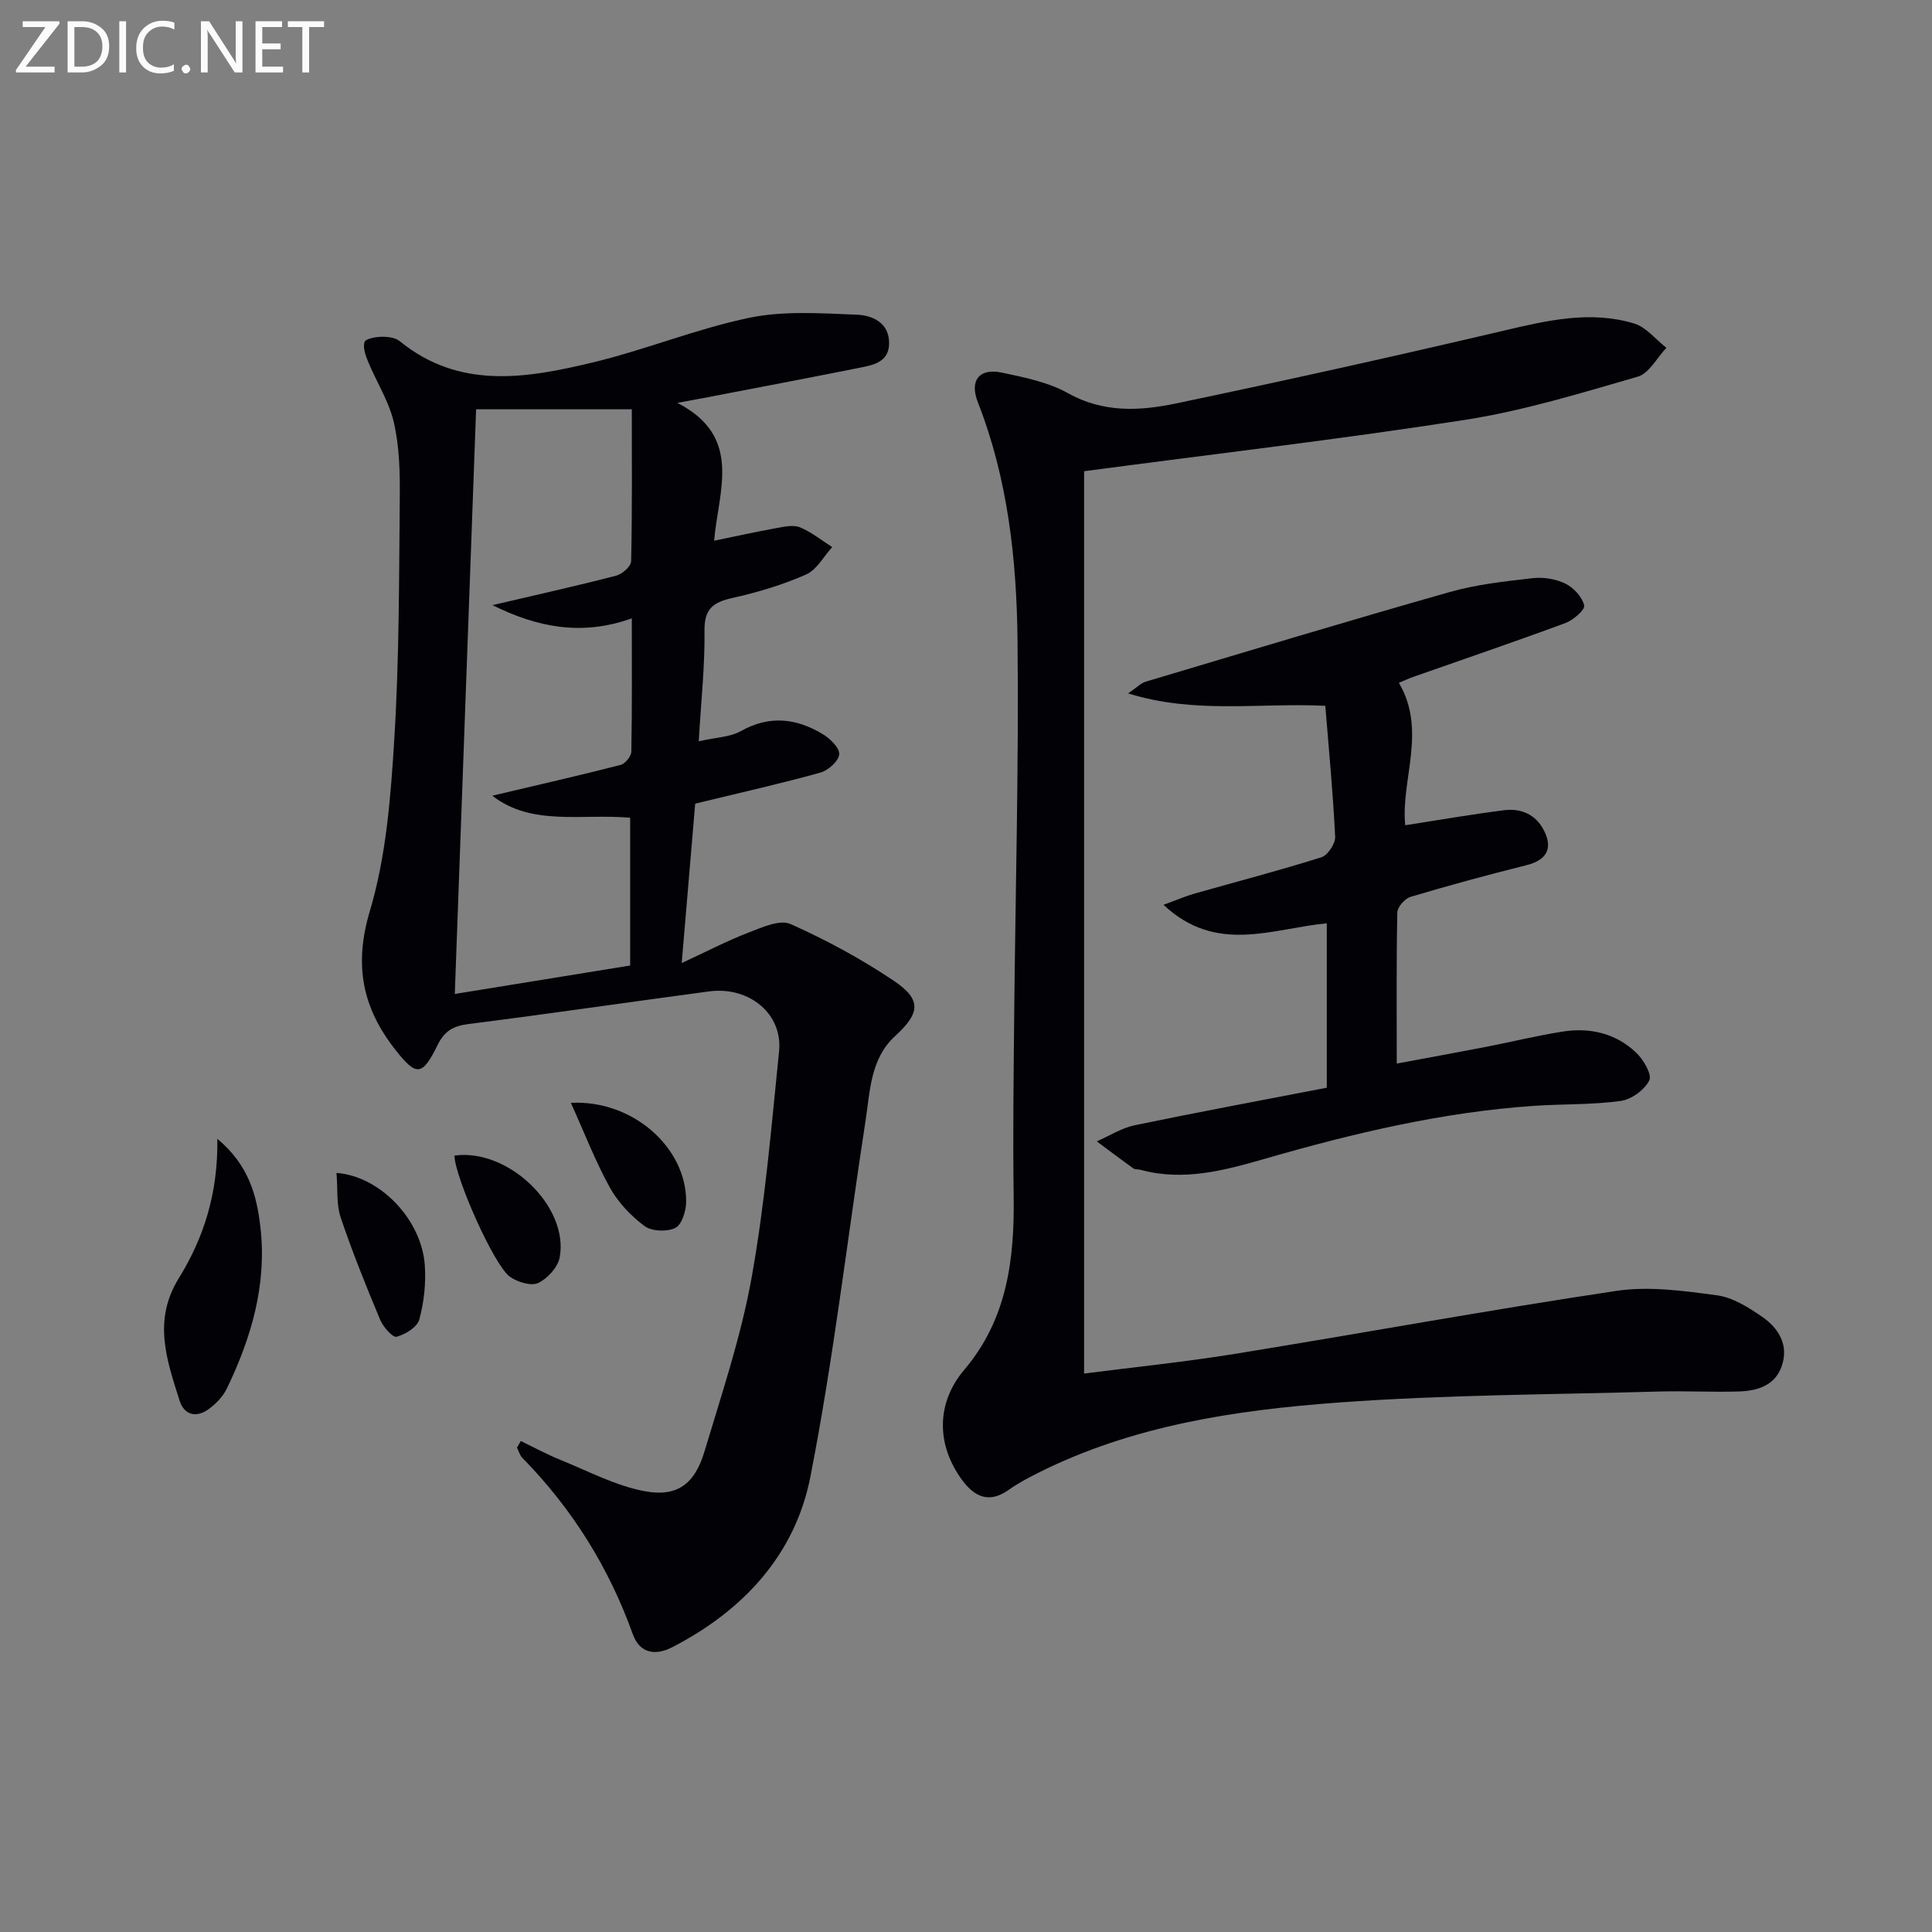
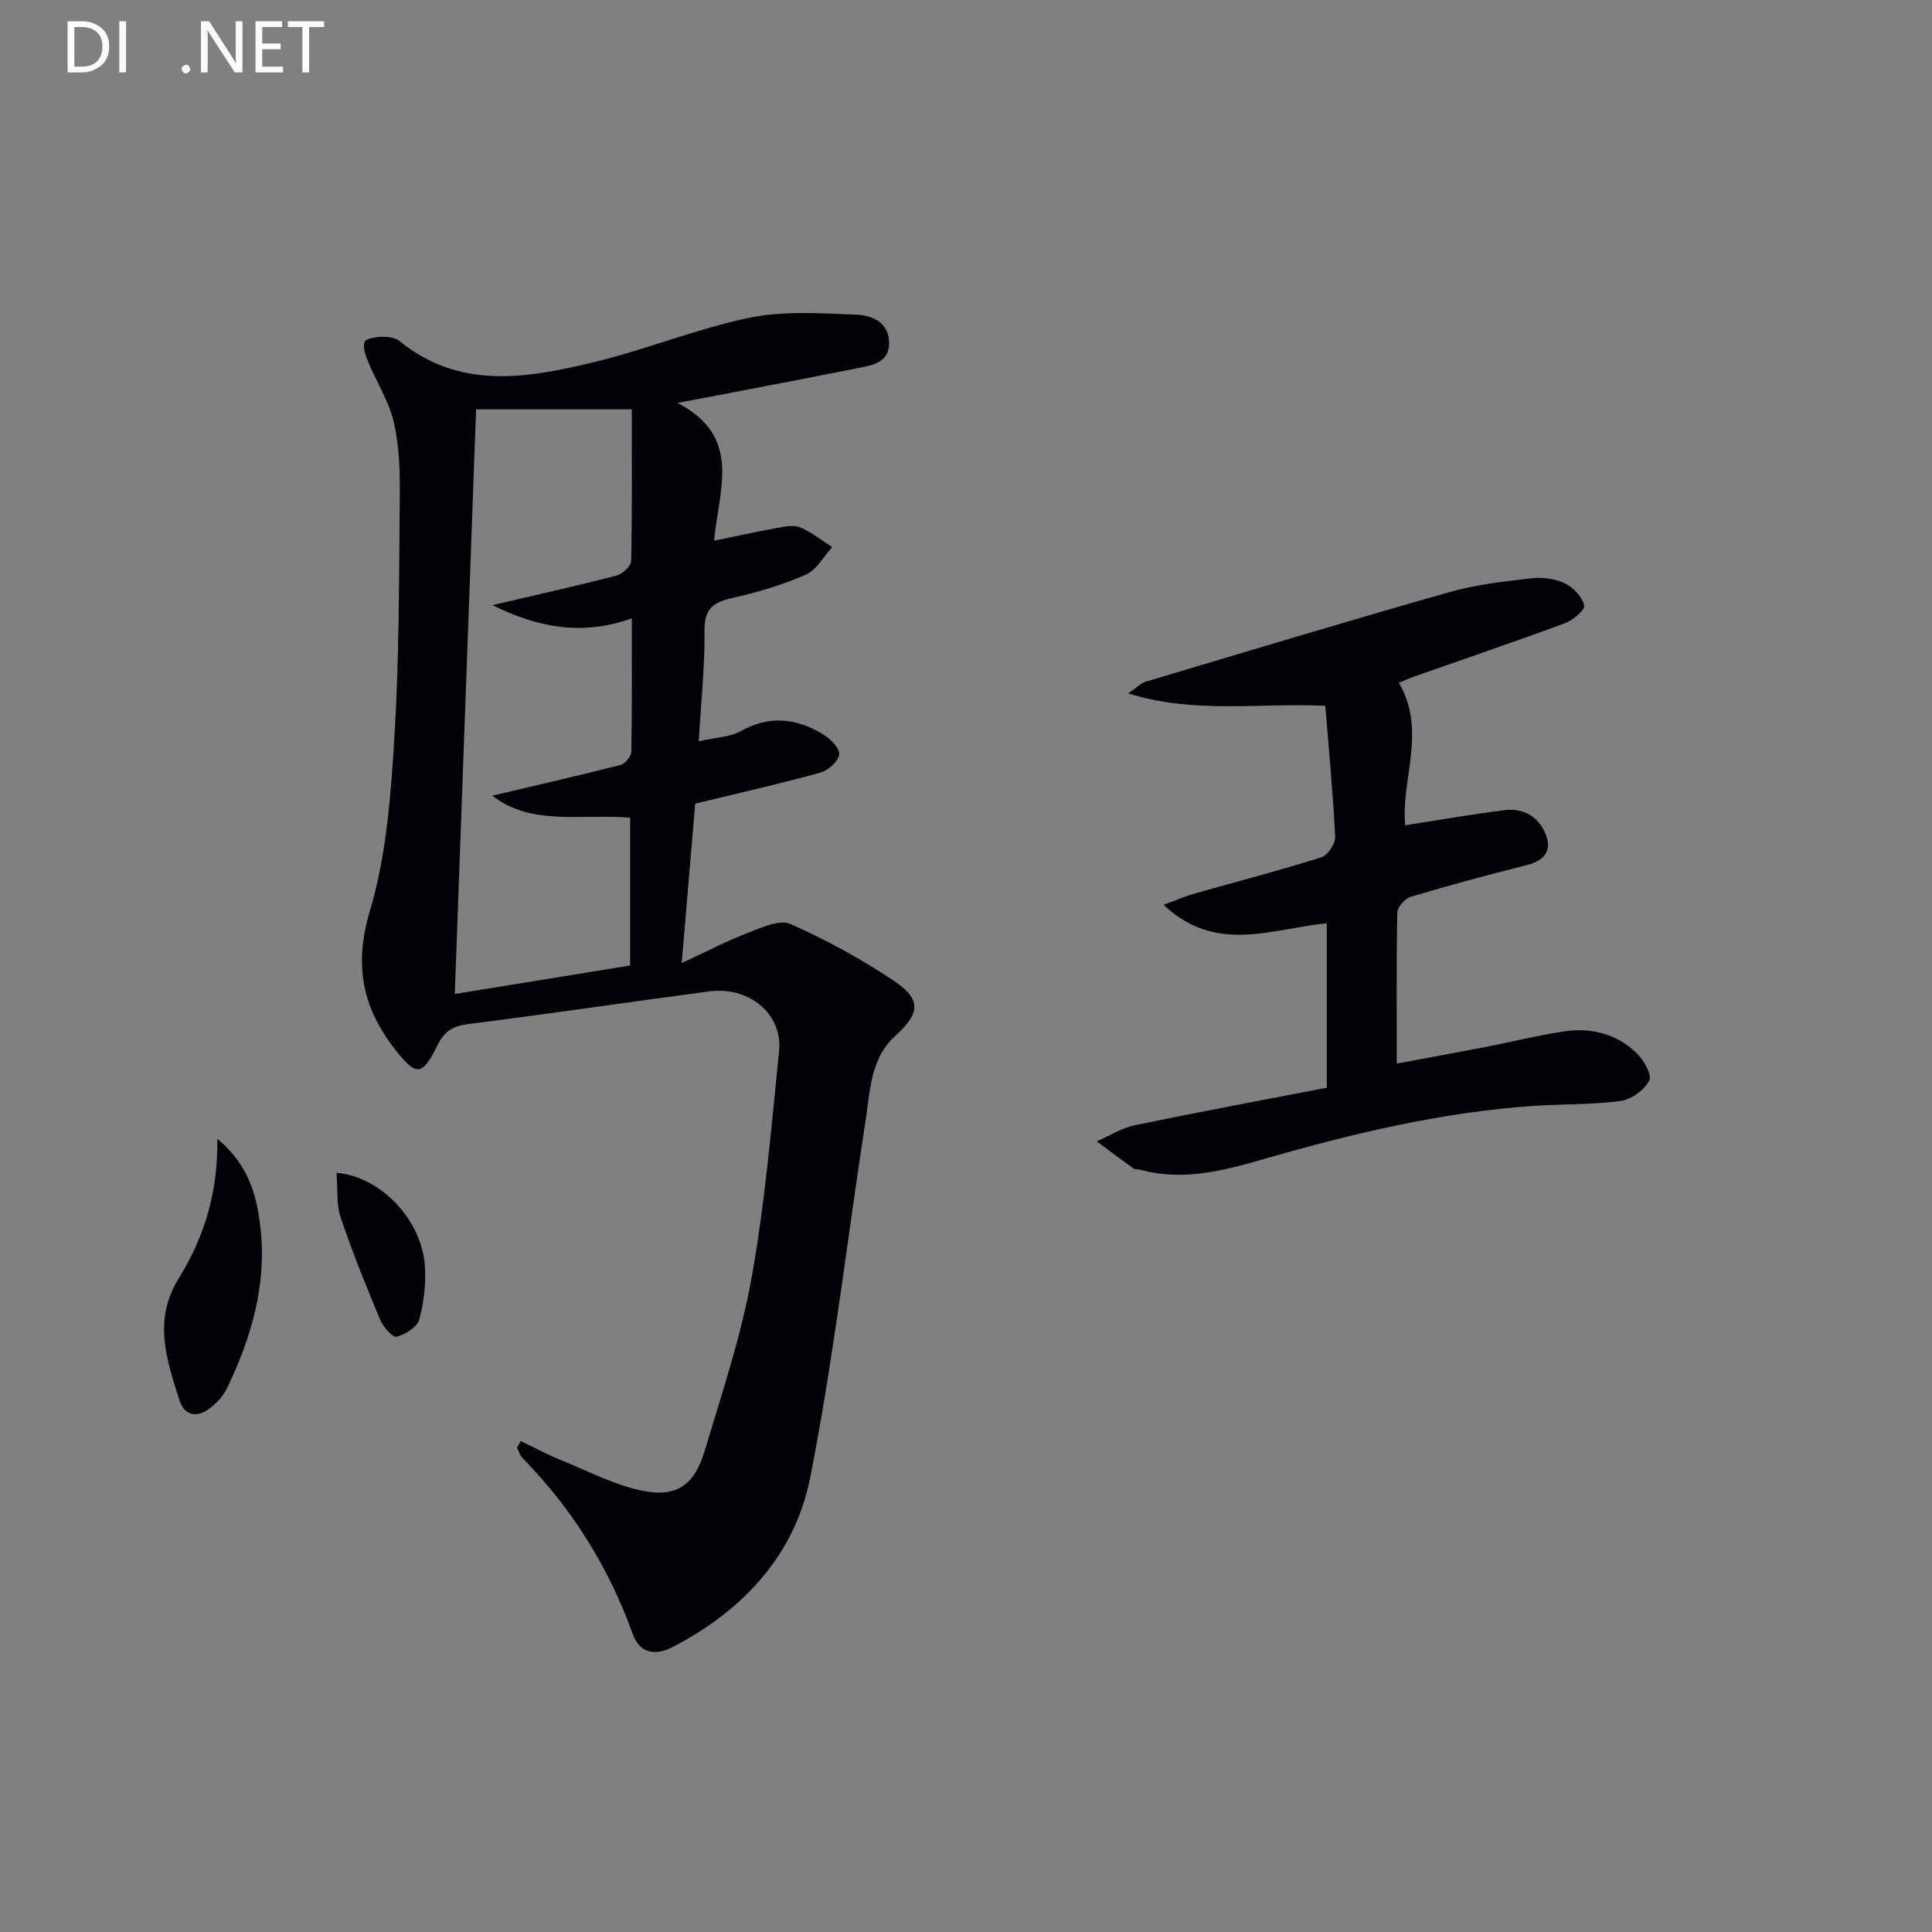
<svg xmlns="http://www.w3.org/2000/svg" enable-background="new 0 0 400 400" viewBox="0 0 400 400">
  <rect x="0" y="0" width="400" height="400" fill="#808080" stroke="none" />
  <path d="m107.82 298.35c2.73 1.31 5.4 2.77 8.2 3.9 5.79 2.34 11.48 5.39 17.52 6.5 6.72 1.24 10.31-1.56 12.3-8.19 3.57-11.92 7.58-23.82 9.77-36.02 2.78-15.48 4.1-31.23 5.69-46.9.78-7.74-6.21-13.49-14.52-12.38-16.59 2.22-33.16 4.65-49.76 6.75-3.15.4-4.98 1.41-6.43 4.36-3.17 6.48-4.39 6.49-8.7 1.02-6.82-8.66-8.68-17.49-5.32-28.76 3.42-11.45 4.34-23.81 5.08-35.86 1.02-16.6.96-33.27 1.12-49.91.05-5.13-.08-10.41-1.22-15.37-1-4.37-3.58-8.37-5.33-12.59-.53-1.29-1.11-2.89-.75-4.08.2-.68 2.25-1.06 3.47-1.09 1.28-.03 2.88.14 3.8.89 12.38 10.1 26.26 7.71 39.95 4.43 10.94-2.62 21.48-6.98 32.47-9.26 7.13-1.48 14.76-.92 22.15-.64 3.23.12 6.81 1.6 6.77 5.94-.04 3.96-3.39 4.51-6.31 5.09-10.4 2.08-20.83 4.05-31.24 6.06-1.61.31-3.22.6-6.29 1.17 13.63 7.03 8.5 18.13 7.61 28.54 4.63-.95 8.74-1.86 12.88-2.61 1.61-.29 3.52-.73 4.9-.16 2.38.98 4.46 2.69 6.67 4.09-1.78 1.95-3.21 4.71-5.42 5.68-4.83 2.13-9.99 3.68-15.15 4.83-3.95.88-5.93 2.15-5.87 6.73.1 7.26-.71 14.54-1.19 22.97 3.56-.82 6.49-.86 8.73-2.12 5.92-3.33 11.5-2.65 16.95.64 1.52.92 3.52 2.87 3.4 4.18-.13 1.4-2.28 3.33-3.9 3.78-8.13 2.26-16.37 4.11-24.57 6.1-.32.08-.64.16-1.35.34-.87 10.34-1.76 20.82-2.79 32.99 5.16-2.39 9.43-4.62 13.91-6.34 2.75-1.06 6.41-2.72 8.61-1.74 7.4 3.29 14.63 7.21 21.36 11.73 5.9 3.96 5.46 6.74.26 11.51-5.07 4.65-5.13 11.32-6.08 17.49-3.79 24.59-6.64 49.36-11.43 73.76-3.16 16.09-13.9 27.66-28.57 35.23-3.52 1.82-6.76 1.28-8.18-2.68-4.97-13.85-12.56-26-22.86-36.5-.54-.55-.76-1.42-1.12-2.13.24-.45.51-.91.78-1.37zm22.99-213.61c-11.64 0-21.85 0-32.24 0-1.47 40.32-2.93 80.42-4.41 121.05 12.49-2.03 24.49-3.97 36.31-5.89 0-10.67 0-20.57 0-30.6-9.99-.87-20.42 1.8-28.54-4.56 9.06-2.14 17.84-4.14 26.56-6.37.94-.24 2.2-1.78 2.22-2.73.17-8.96.1-17.92.1-27.62-10.44 3.74-19.65 1.82-28.85-2.73 9.03-2.12 17.38-3.97 25.64-6.11 1.24-.32 3.05-1.94 3.07-2.99.23-10.41.14-20.83.14-31.45z" fill="#010106" />
-   <path d="m224.45 97.56v186.82c10.18-1.31 20.74-2.38 31.19-4.07 26.36-4.27 52.63-9.1 79.04-13.05 6.75-1.01 13.93 0 20.8.92 3.27.44 6.51 2.49 9.33 4.43 3.46 2.39 5.63 5.93 4.04 10.34-1.44 3.99-5.12 5.03-8.91 5.14-5.49.16-11-.14-16.49.01-22.12.64-44.29.66-66.34 2.28-21.38 1.57-42.65 4.75-62.21 14.58-2.08 1.04-4.16 2.15-6.05 3.49-4.12 2.93-7.15 1.42-9.73-2.13-5.33-7.33-5.25-15.92.52-22.72 8.92-10.51 10.42-22.96 10.23-36.05-.18-12.16-.01-24.33.1-36.49.25-26.14.98-52.28.7-78.41-.18-16.77-1.99-33.49-8.22-49.38-1.76-4.48.28-7.11 4.95-6.13 4.69.99 9.64 1.98 13.74 4.28 7.29 4.07 14.81 3.68 22.24 2.13 22.72-4.75 45.38-9.79 67.98-15.1 8.99-2.11 17.89-4.2 26.95-1.48 2.51.75 4.48 3.31 6.7 5.04-1.96 2.06-3.58 5.29-5.94 5.98-11.76 3.4-23.58 7.03-35.64 8.92-25.73 4.01-51.64 7.02-78.98 10.65z" fill="#010106" />
  <path d="m274.7 225.2c0-11.95 0-22.9 0-34.04-11.27 1.06-22.85 6.48-33.81-3.83 2.84-1.03 4.59-1.8 6.42-2.32 8.76-2.49 17.59-4.78 26.27-7.52 1.32-.41 2.92-2.83 2.85-4.25-.44-9.07-1.31-18.11-2.04-27.11-13.83-.66-26.95 1.74-40.82-2.57 1.88-1.29 2.67-2.14 3.62-2.42 20.98-6.26 41.94-12.6 63.01-18.58 5.55-1.57 11.39-2.2 17.15-2.86 2.21-.25 4.78.17 6.76 1.14 1.7.84 3.47 2.76 3.88 4.51.21.9-2.28 3.05-3.91 3.65-10.43 3.86-20.96 7.44-31.45 11.13-.92.32-1.82.75-3.01 1.24 5.86 9.91.35 20.18 1.32 29.49 6.81-1.06 13.61-2.24 20.45-3.11 3.56-.45 6.61.88 8.31 4.27 1.87 3.74.43 6.09-3.67 7.11-8.04 2.01-16.04 4.18-23.98 6.55-1.17.35-2.73 2.1-2.75 3.23-.21 10.14-.12 20.28-.12 31.29 6.43-1.2 12.37-2.27 18.29-3.42 5.38-1.04 10.72-2.37 16.13-3.21 5.64-.88 10.97.39 15.16 4.38 1.5 1.43 3.31 4.53 2.71 5.73-.99 1.97-3.7 3.95-5.92 4.26-5.91.81-11.94.61-17.91 1.01-18.98 1.29-37.37 5.66-55.58 10.91-8.48 2.44-17.01 4.78-25.95 2.33-.48-.13-1.09-.02-1.46-.28-2.55-1.83-5.05-3.72-7.57-5.6 2.61-1.14 5.13-2.77 7.86-3.34 13.15-2.73 26.35-5.18 39.76-7.77z" fill="#010106" />
  <path d="m45 235.78c6.63 5.53 8.2 11.97 8.93 18.44 1.33 11.75-1.89 22.75-6.95 33.23-.82 1.7-2.33 3.27-3.89 4.37-2.5 1.75-4.97 1.16-5.92-1.87-2.64-8.36-5.57-16.53-.16-25.29 5.09-8.24 8.15-17.43 7.99-28.88z" fill="#010106" />
  <path d="m69.67 242.84c9.13.7 17.63 9.75 18.28 19.11.26 3.73-.16 7.64-1.14 11.24-.43 1.58-2.89 3.09-4.71 3.57-.79.21-2.77-2.03-3.39-3.51-2.92-6.99-5.77-14.03-8.18-21.2-.91-2.7-.58-5.82-.86-9.21z" fill="#010106" />
-   <path d="m118.19 228.33c12.84-.65 23.97 9.29 23.87 20.54-.02 1.87-.91 4.71-2.25 5.36-1.72.84-4.88.72-6.38-.4-2.83-2.11-5.48-4.91-7.18-7.99-3-5.43-5.24-11.28-8.06-17.51z" fill="#010106" />
-   <path d="m94.09 239.25c11.19-1.54 23.73 10.62 21.79 21.07-.38 2.04-2.52 4.4-4.46 5.31-1.47.68-4.28-.19-5.84-1.29-3.31-2.33-11.44-20.74-11.49-25.09z" fill="#010106" />
  <g fill="#fafbfa">
-     <path d="m12.4 4.8-7.1 9h6v1.2h-8v-.5l6.1-8.9h-4.7v-1.2h7.6v.4z" />
    <path d="m14 14v-9.6h3c1.6 0 2.9.5 4 1.4s1.6 2.2 1.6 3.8-.5 3-1.6 3.9-2.4 1.5-4 1.5h-3zm1.4-8.4v8.2h1.6c1.3 0 2.4-.4 3.1-1.1s1.1-1.8 1.1-3.1-.4-2.3-1.2-3-1.8-1-3.1-1z" />
    <path d="m26.1 4.4v10.6h-1.4v-10.6z" />
-     <path d="m36.1 14.6c-.8.4-1.8.6-2.9.6-1.5 0-2.7-.5-3.6-1.4s-1.4-2.2-1.4-3.8c0-1.7.5-3.1 1.5-4.1s2.3-1.6 3.9-1.6c1 0 1.8.1 2.5.4v1.4c-.8-.4-1.6-.6-2.5-.6-1.2 0-2.1.4-2.9 1.2s-1.1 1.8-1.1 3.2c0 1.3.3 2.3 1 3s1.6 1.1 2.7 1.1c1 0 2-.2 2.7-.7v1.3z" />
    <path d="m37.6 14.3c0-.2.1-.5.3-.6s.4-.3.6-.3c.3 0 .5.1.6.3s.3.4.3.6-.1.4-.3.6-.4.3-.6.3c-.3 0-.5-.1-.6-.3s-.3-.4-.3-.6z" />
    <path d="m50.2 15h-1.6l-5.3-8.2c-.2-.2-.3-.5-.4-.7 0 .2.1.7.1 1.5v7.4h-1.4v-10.6h1.7l5.2 8.1c.2.4.4.6.4.7 0-.3-.1-.8-.1-1.5v-7.3h1.4z" />
    <path d="m58.6 15h-5.7v-10.6h5.5v1.2h-4.1v3.4h3.8v1.2h-3.8v3.6h4.3z" />
    <path d="m67.1 5.6h-3.1v9.4h-1.4v-9.4h-3v-1.2h7.5z" />
  </g>
</svg>